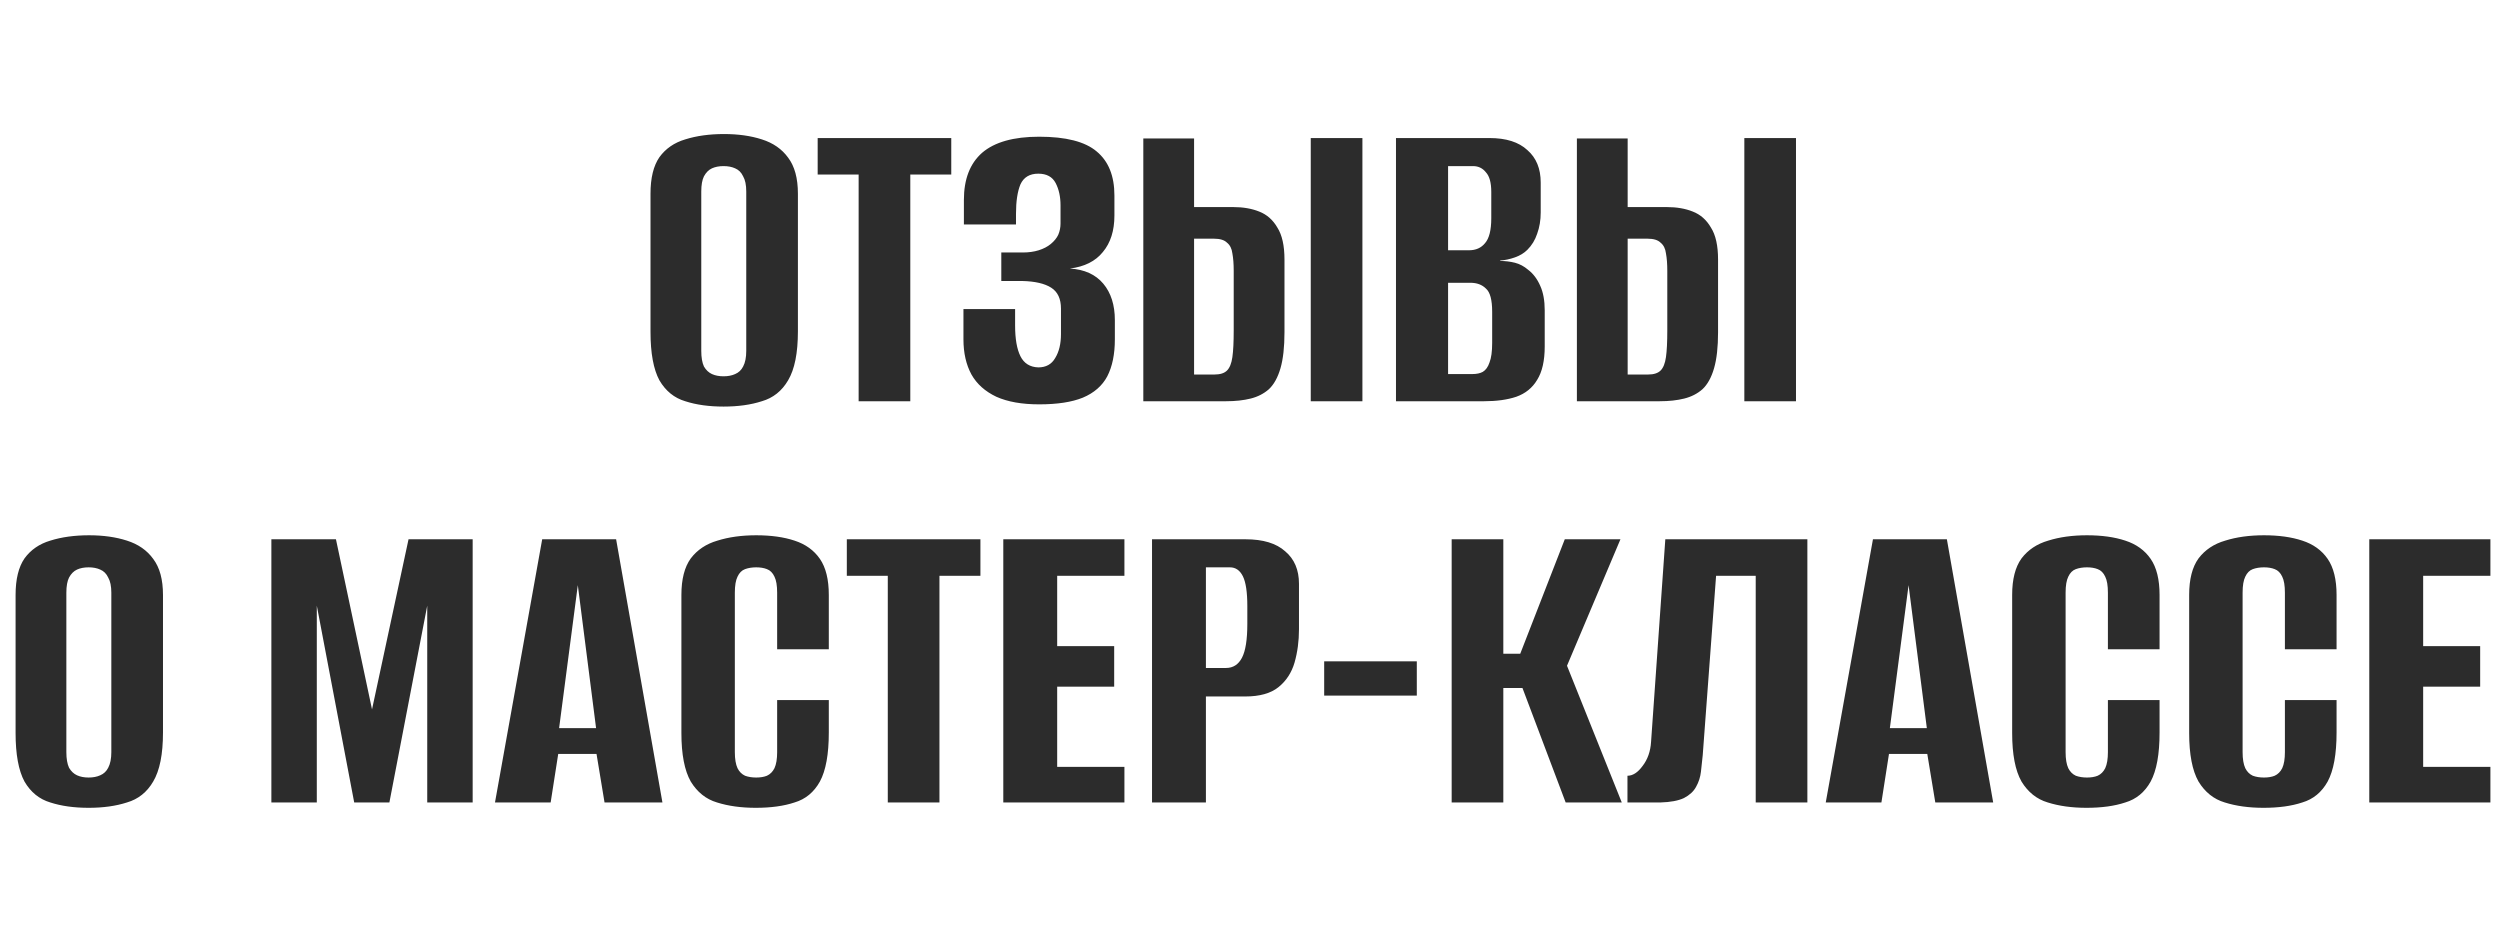
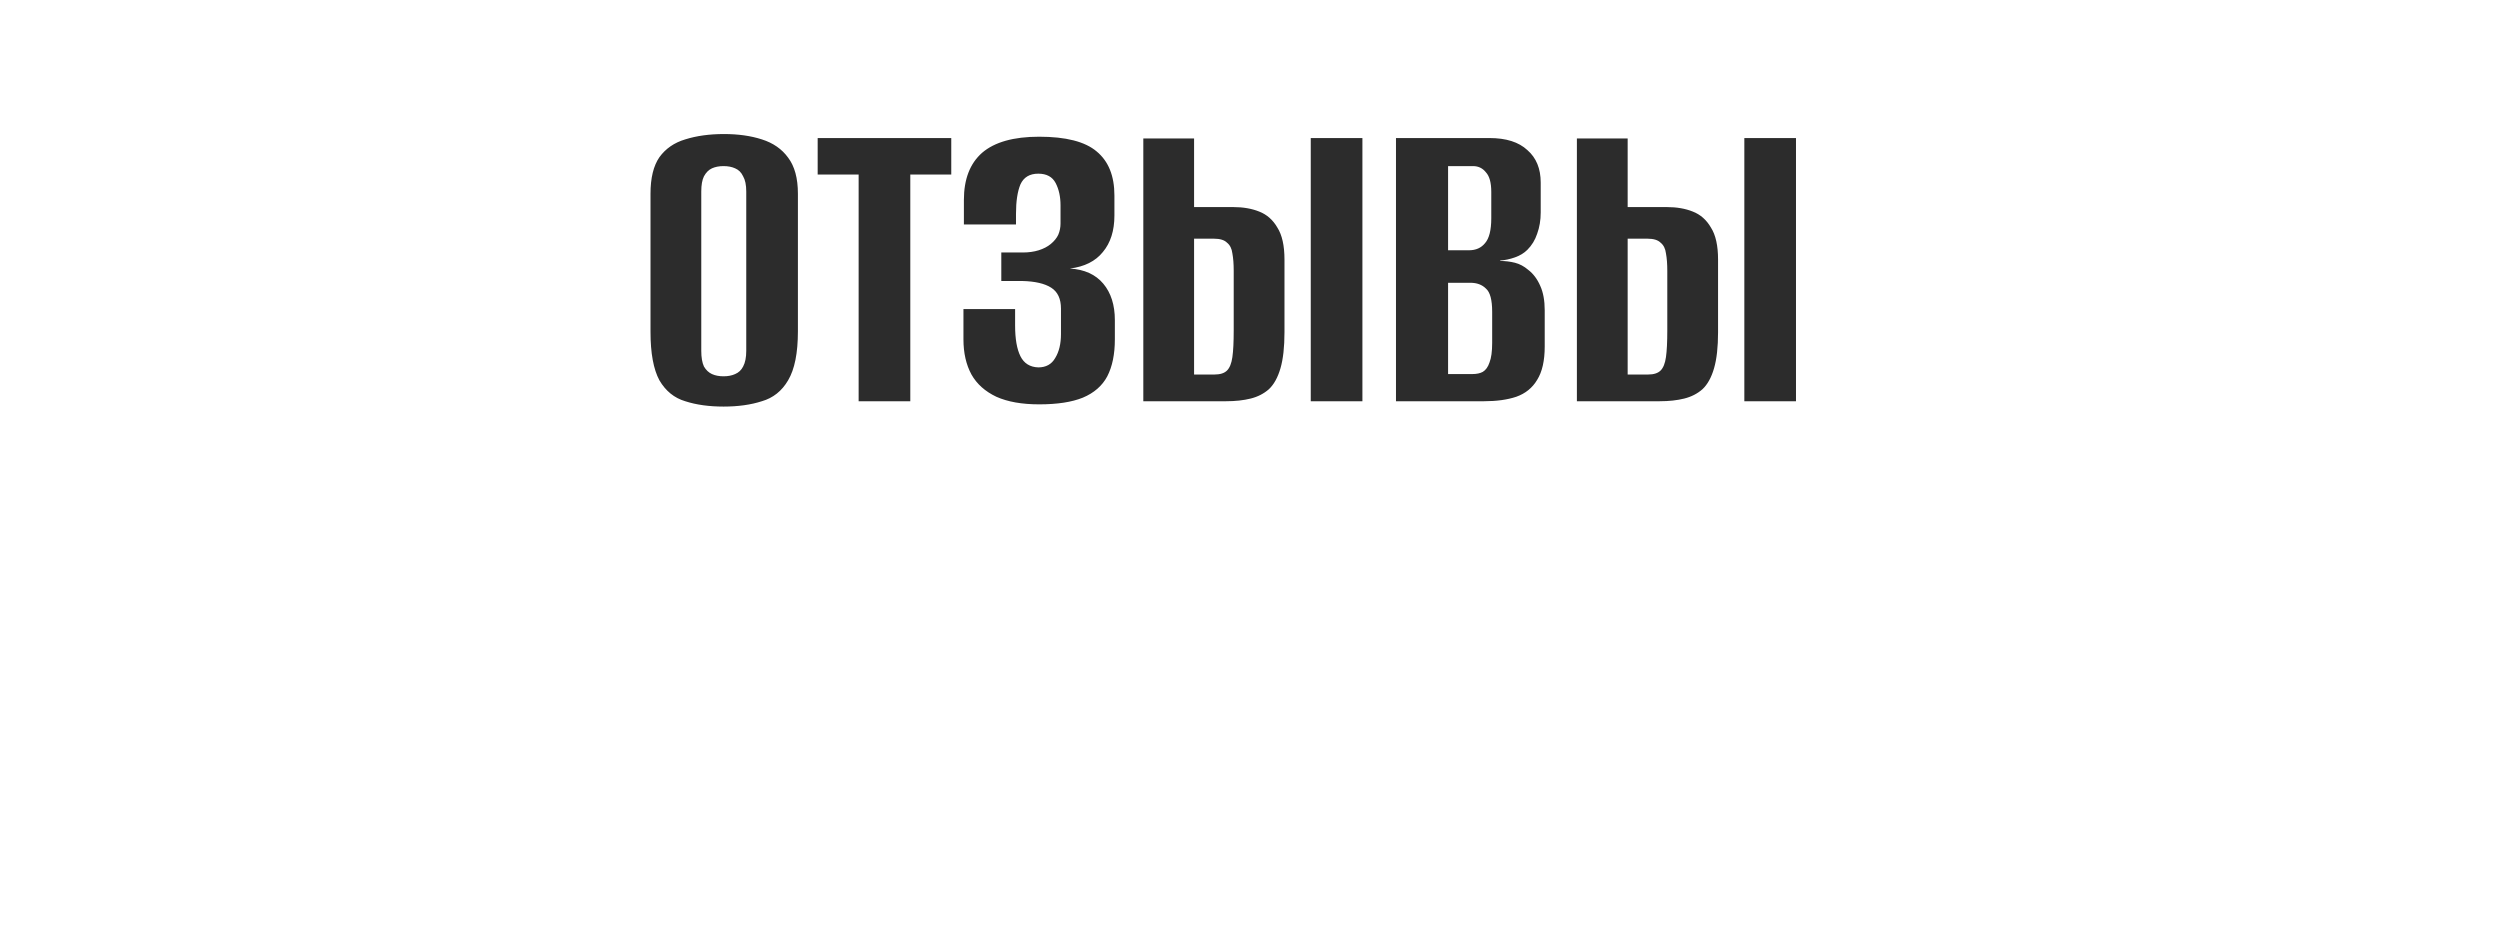
<svg xmlns="http://www.w3.org/2000/svg" width="567" height="212" viewBox="0 0 567 212" fill="none">
  <path d="M164.099 92.212C160.8 92.212 157.904 91.808 155.413 91C152.922 90.259 150.969 88.677 149.555 86.253C148.208 83.762 147.535 80.092 147.535 75.244V43.934C147.535 40.365 148.208 37.605 149.555 35.652C150.969 33.699 152.922 32.353 155.413 31.612C157.972 30.804 160.901 30.4 164.2 30.4C167.432 30.4 170.294 30.804 172.785 31.612C175.344 32.42 177.33 33.8 178.744 35.753C180.225 37.706 180.966 40.433 180.966 43.934V75.143C180.966 80.058 180.225 83.762 178.744 86.253C177.33 88.677 175.344 90.259 172.785 91C170.294 91.808 167.398 92.212 164.099 92.212ZM164.099 85.344C165.109 85.344 165.984 85.176 166.725 84.839C167.533 84.502 168.139 83.93 168.543 83.122C169.014 82.247 169.25 81.068 169.25 79.587V43.429C169.25 41.948 169.014 40.803 168.543 39.995C168.139 39.12 167.533 38.514 166.725 38.177C165.984 37.84 165.109 37.672 164.099 37.672C163.089 37.672 162.214 37.84 161.473 38.177C160.732 38.514 160.126 39.12 159.655 39.995C159.251 40.803 159.049 41.948 159.049 43.429V79.587C159.049 81.068 159.251 82.247 159.655 83.122C160.126 83.93 160.732 84.502 161.473 84.839C162.214 85.176 163.089 85.344 164.099 85.344ZM194.739 91V39.591H185.447V31.309H215.747V39.591H206.455V91H194.739ZM235.68 91.707C231.775 91.707 228.543 91.135 225.984 89.99C223.426 88.778 221.54 87.095 220.328 84.94C219.116 82.718 218.51 80.058 218.51 76.961V70.093H230.226V73.83C230.226 76.86 230.63 79.183 231.438 80.799C232.246 82.415 233.593 83.257 235.478 83.324C237.229 83.324 238.508 82.617 239.316 81.203C240.192 79.789 240.629 77.971 240.629 75.749V69.992C240.629 67.77 239.889 66.188 238.407 65.245C236.926 64.302 234.738 63.797 231.842 63.73H227.095V57.266H231.943C233.29 57.266 234.502 57.098 235.579 56.761C236.657 56.424 237.566 55.953 238.306 55.347C239.114 54.674 239.687 53.967 240.023 53.226C240.36 52.418 240.528 51.576 240.528 50.701V46.56C240.528 44.607 240.158 42.924 239.417 41.51C238.677 40.096 237.364 39.389 235.478 39.389C233.526 39.389 232.179 40.197 231.438 41.813C230.765 43.429 230.428 45.651 230.428 48.479V50.903H218.611V45.348C218.611 40.635 219.992 37.066 222.752 34.642C225.58 32.218 229.89 31.006 235.68 31.006C241.74 31.006 246.083 32.117 248.709 34.339C251.403 36.561 252.749 39.894 252.749 44.338V48.883C252.749 52.317 251.874 55.078 250.123 57.165C248.44 59.252 245.949 60.498 242.649 60.902C245.949 61.104 248.474 62.249 250.224 64.336C251.975 66.423 252.85 69.184 252.85 72.618V76.961C252.85 80.328 252.278 83.122 251.133 85.344C249.989 87.499 248.137 89.115 245.578 90.192C243.087 91.202 239.788 91.707 235.68 91.707ZM259.303 91V31.41H270.817V46.964H279.705C281.927 46.964 283.879 47.301 285.563 47.974C287.313 48.647 288.694 49.859 289.704 51.61C290.781 53.293 291.32 55.717 291.32 58.882V75.345C291.32 78.712 291.017 81.439 290.411 83.526C289.805 85.613 288.929 87.196 287.785 88.273C286.64 89.283 285.26 89.99 283.644 90.394C282.028 90.798 280.176 91 278.089 91H259.303ZM270.817 84.94H275.463C276.742 84.94 277.685 84.637 278.291 84.031C278.897 83.425 279.301 82.415 279.503 81.001C279.705 79.587 279.806 77.567 279.806 74.941V61.407C279.806 59.858 279.705 58.545 279.503 57.468C279.368 56.391 278.964 55.583 278.291 55.044C277.685 54.438 276.708 54.135 275.362 54.135H270.817V84.94ZM297.279 91V31.309H308.995V91H297.279ZM316.608 91V31.309H337.818C341.589 31.309 344.451 32.218 346.403 34.036C348.423 35.787 349.433 38.244 349.433 41.409V48.176C349.433 49.927 349.164 51.543 348.625 53.024C348.154 54.438 347.413 55.65 346.403 56.66C345.663 57.401 344.72 57.973 343.575 58.377C342.431 58.781 341.32 59.017 340.242 59.084V59.185C341.387 59.185 342.498 59.32 343.575 59.589C344.653 59.858 345.663 60.397 346.605 61.205C347.75 62.08 348.659 63.292 349.332 64.841C350.006 66.322 350.342 68.174 350.342 70.396V78.577C350.342 81.809 349.77 84.334 348.625 86.152C347.548 87.97 345.966 89.249 343.878 89.99C341.858 90.663 339.434 91 336.606 91H316.608ZM328.425 84.839H333.879C334.889 84.839 335.697 84.671 336.303 84.334C336.977 83.93 337.482 83.223 337.818 82.213C338.222 81.203 338.424 79.722 338.424 77.769V70.699C338.424 68.006 337.953 66.255 337.01 65.447C336.135 64.572 334.957 64.134 333.475 64.134H328.425V84.839ZM328.425 56.761H333.172C334.721 56.761 335.933 56.222 336.808 55.145C337.751 54.068 338.222 52.182 338.222 49.489V43.53C338.222 41.443 337.818 39.961 337.01 39.086C336.27 38.143 335.293 37.672 334.081 37.672H328.425V56.761ZM357.639 91V31.41H369.153V46.964H378.041C380.263 46.964 382.216 47.301 383.899 47.974C385.65 48.647 387.03 49.859 388.04 51.61C389.118 53.293 389.656 55.717 389.656 58.882V75.345C389.656 78.712 389.353 81.439 388.747 83.526C388.141 85.613 387.266 87.196 386.121 88.273C384.977 89.283 383.596 89.99 381.98 90.394C380.364 90.798 378.513 91 376.425 91H357.639ZM369.153 84.94H373.799C375.079 84.94 376.021 84.637 376.627 84.031C377.233 83.425 377.637 82.415 377.839 81.001C378.041 79.587 378.142 77.567 378.142 74.941V61.407C378.142 59.858 378.041 58.545 377.839 57.468C377.705 56.391 377.301 55.583 376.627 55.044C376.021 54.438 375.045 54.135 373.698 54.135H369.153V84.94ZM395.615 91V31.309H407.331V91H395.615Z" fill="#2C2C2C" />
-   <path d="M20.099 183.212C16.8 183.212 13.904 182.808 11.413 182C8.922 181.259 6.969 179.677 5.555 177.253C4.208 174.762 3.535 171.092 3.535 166.244V134.934C3.535 131.365 4.208 128.605 5.555 126.652C6.969 124.699 8.922 123.353 11.413 122.612C13.972 121.804 16.901 121.4 20.2 121.4C23.432 121.4 26.294 121.804 28.785 122.612C31.344 123.42 33.33 124.8 34.744 126.753C36.225 128.706 36.966 131.433 36.966 134.934V166.143C36.966 171.058 36.225 174.762 34.744 177.253C33.33 179.677 31.344 181.259 28.785 182C26.294 182.808 23.398 183.212 20.099 183.212ZM20.099 176.344C21.109 176.344 21.984 176.176 22.725 175.839C23.533 175.502 24.139 174.93 24.543 174.122C25.014 173.247 25.25 172.068 25.25 170.587V134.429C25.25 132.948 25.014 131.803 24.543 130.995C24.139 130.12 23.533 129.514 22.725 129.177C21.984 128.84 21.109 128.672 20.099 128.672C19.089 128.672 18.214 128.84 17.473 129.177C16.732 129.514 16.126 130.12 15.655 130.995C15.251 131.803 15.049 132.948 15.049 134.429V170.587C15.049 172.068 15.251 173.247 15.655 174.122C16.126 174.93 16.732 175.502 17.473 175.839C18.214 176.176 19.089 176.344 20.099 176.344ZM61.548 182V122.309H76.193L84.374 160.891L92.656 122.309H107.2V182H96.898V137.358L88.313 182H80.334L71.85 137.358V182H61.548ZM112.263 182L122.969 122.309H139.735L150.239 182H137.109L135.291 170.991H126.605L124.888 182H112.263ZM126.807 165.133H135.19L131.049 132.712L126.807 165.133ZM171.409 183.212C168.11 183.212 165.181 182.808 162.622 182C160.131 181.259 158.144 179.677 156.663 177.253C155.249 174.762 154.542 171.092 154.542 166.244V134.934C154.542 131.365 155.249 128.605 156.663 126.652C158.144 124.699 160.164 123.353 162.723 122.612C165.282 121.804 168.211 121.4 171.51 121.4C174.877 121.4 177.772 121.804 180.196 122.612C182.687 123.42 184.606 124.8 185.953 126.753C187.3 128.706 187.973 131.433 187.973 134.934V147.256H176.257V134.429C176.257 132.813 176.055 131.601 175.651 130.793C175.247 129.918 174.675 129.345 173.934 129.076C173.261 128.807 172.453 128.672 171.51 128.672C170.567 128.672 169.726 128.807 168.985 129.076C168.244 129.345 167.672 129.918 167.268 130.793C166.864 131.601 166.662 132.813 166.662 134.429V170.587C166.662 172.136 166.864 173.348 167.268 174.223C167.672 175.031 168.244 175.603 168.985 175.94C169.726 176.209 170.567 176.344 171.51 176.344C172.453 176.344 173.261 176.209 173.934 175.94C174.675 175.603 175.247 175.031 175.651 174.223C176.055 173.348 176.257 172.136 176.257 170.587V158.77H187.973V166.143C187.973 171.058 187.3 174.762 185.953 177.253C184.606 179.677 182.687 181.259 180.196 182C177.772 182.808 174.843 183.212 171.409 183.212ZM201.351 182V130.591H192.059V122.309H222.359V130.591H213.067V182H201.351ZM227.547 182V122.309H255.019V130.591H239.768V146.549H252.696V155.74H239.768V173.92H255.019V182H227.547ZM261.279 182V122.309H282.489C286.462 122.309 289.458 123.218 291.478 125.036C293.565 126.787 294.609 129.244 294.609 132.409V142.711C294.609 145.404 294.272 147.929 293.599 150.286C292.926 152.575 291.714 154.427 289.963 155.841C288.212 157.255 285.687 157.962 282.388 157.962H273.5V182H261.279ZM273.5 151.498H278.045C279.661 151.498 280.873 150.724 281.681 149.175C282.489 147.626 282.893 145.068 282.893 141.499V137.459C282.893 134.294 282.556 132.039 281.883 130.692C281.21 129.345 280.233 128.672 278.954 128.672H273.5V151.498ZM300.324 157.76V149.983H321.332V157.76H300.324ZM329.237 182V122.309H340.953V148.266H344.791L354.891 122.309H367.516L355.396 150.993L367.819 182H355.093L345.296 156.043H340.953V182H329.237ZM369.108 182V175.94C370.32 175.94 371.464 175.199 372.542 173.718C373.686 172.237 374.326 170.419 374.461 168.264L377.693 122.309H409.912V182H398.196V130.591H389.207L386.177 171.294C386.042 172.506 385.907 173.752 385.773 175.031C385.638 176.243 385.268 177.388 384.662 178.465C384.123 179.475 383.214 180.317 381.935 180.99C380.655 181.596 378.871 181.933 376.582 182H369.108ZM414.079 182L424.785 122.309H441.551L452.055 182H438.925L437.107 170.991H428.421L426.704 182H414.079ZM428.623 165.133H437.006L432.865 132.712L428.623 165.133ZM473.225 183.212C469.926 183.212 466.997 182.808 464.438 182C461.947 181.259 459.961 179.677 458.479 177.253C457.065 174.762 456.358 171.092 456.358 166.244V134.934C456.358 131.365 457.065 128.605 458.479 126.652C459.961 124.699 461.981 123.353 464.539 122.612C467.098 121.804 470.027 121.4 473.326 121.4C476.693 121.4 479.588 121.804 482.012 122.612C484.504 123.42 486.423 124.8 487.769 126.753C489.116 128.706 489.789 131.433 489.789 134.934V147.256H478.073V134.429C478.073 132.813 477.871 131.601 477.467 130.793C477.063 129.918 476.491 129.345 475.75 129.076C475.077 128.807 474.269 128.672 473.326 128.672C472.384 128.672 471.542 128.807 470.801 129.076C470.061 129.345 469.488 129.918 469.084 130.793C468.68 131.601 468.478 132.813 468.478 134.429V170.587C468.478 172.136 468.68 173.348 469.084 174.223C469.488 175.031 470.061 175.603 470.801 175.94C471.542 176.209 472.384 176.344 473.326 176.344C474.269 176.344 475.077 176.209 475.75 175.94C476.491 175.603 477.063 175.031 477.467 174.223C477.871 173.348 478.073 172.136 478.073 170.587V158.77H489.789V166.143C489.789 171.058 489.116 174.762 487.769 177.253C486.423 179.677 484.504 181.259 482.012 182C479.588 182.808 476.659 183.212 473.225 183.212ZM513.369 183.212C510.069 183.212 507.14 182.808 504.582 182C502.09 181.259 500.104 179.677 498.623 177.253C497.209 174.762 496.502 171.092 496.502 166.244V134.934C496.502 131.365 497.209 128.605 498.623 126.652C500.104 124.699 502.124 123.353 504.683 122.612C507.241 121.804 510.17 121.4 513.47 121.4C516.836 121.4 519.732 121.804 522.156 122.612C524.647 123.42 526.566 124.8 527.913 126.753C529.259 128.706 529.933 131.433 529.933 134.934V147.256H518.217V134.429C518.217 132.813 518.015 131.601 517.611 130.793C517.207 129.918 516.634 129.345 515.894 129.076C515.22 128.807 514.412 128.672 513.47 128.672C512.527 128.672 511.685 128.807 510.945 129.076C510.204 129.345 509.632 129.918 509.228 130.793C508.824 131.601 508.622 132.813 508.622 134.429V170.587C508.622 172.136 508.824 173.348 509.228 174.223C509.632 175.031 510.204 175.603 510.945 175.94C511.685 176.209 512.527 176.344 513.47 176.344C514.412 176.344 515.22 176.209 515.894 175.94C516.634 175.603 517.207 175.031 517.611 174.223C518.015 173.348 518.217 172.136 518.217 170.587V158.77H529.933V166.143C529.933 171.058 529.259 174.762 527.913 177.253C526.566 179.677 524.647 181.259 522.156 182C519.732 182.808 516.803 183.212 513.369 183.212ZM537.352 182V122.309H564.824V130.591H549.573V146.549H562.501V155.74H549.573V173.92H564.824V182H537.352Z" fill="#2C2C2C" />
</svg>